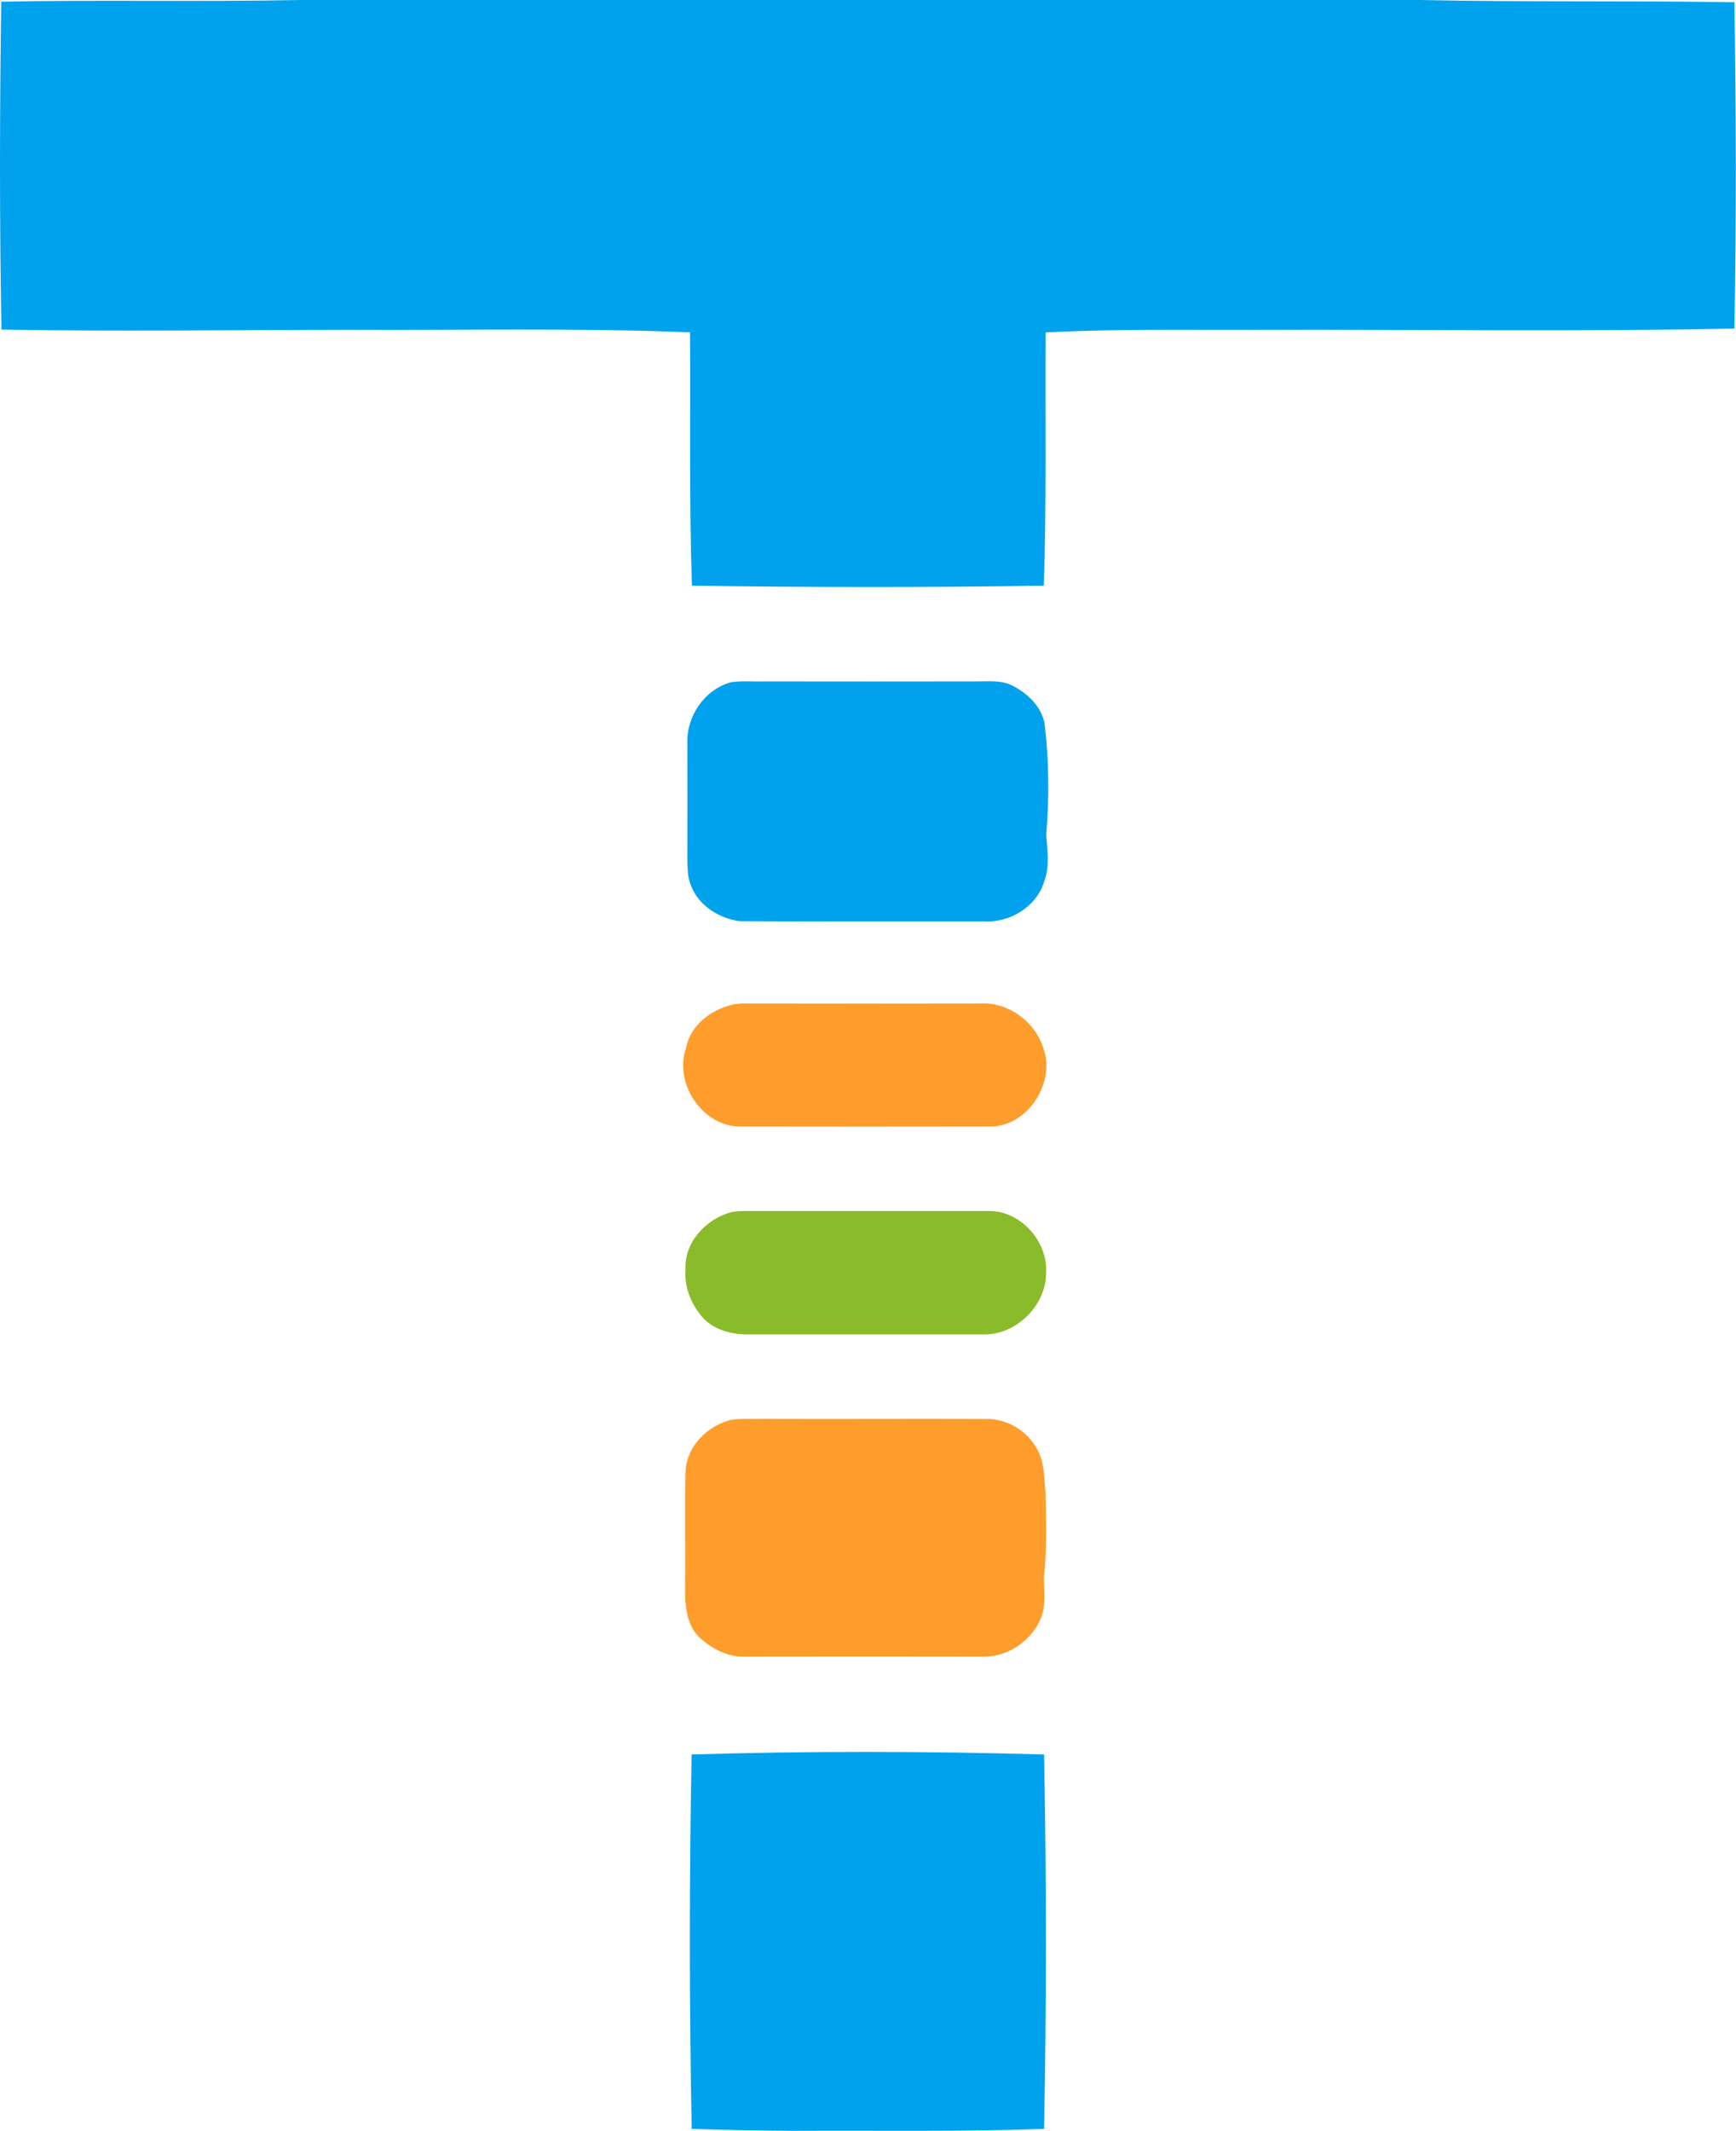
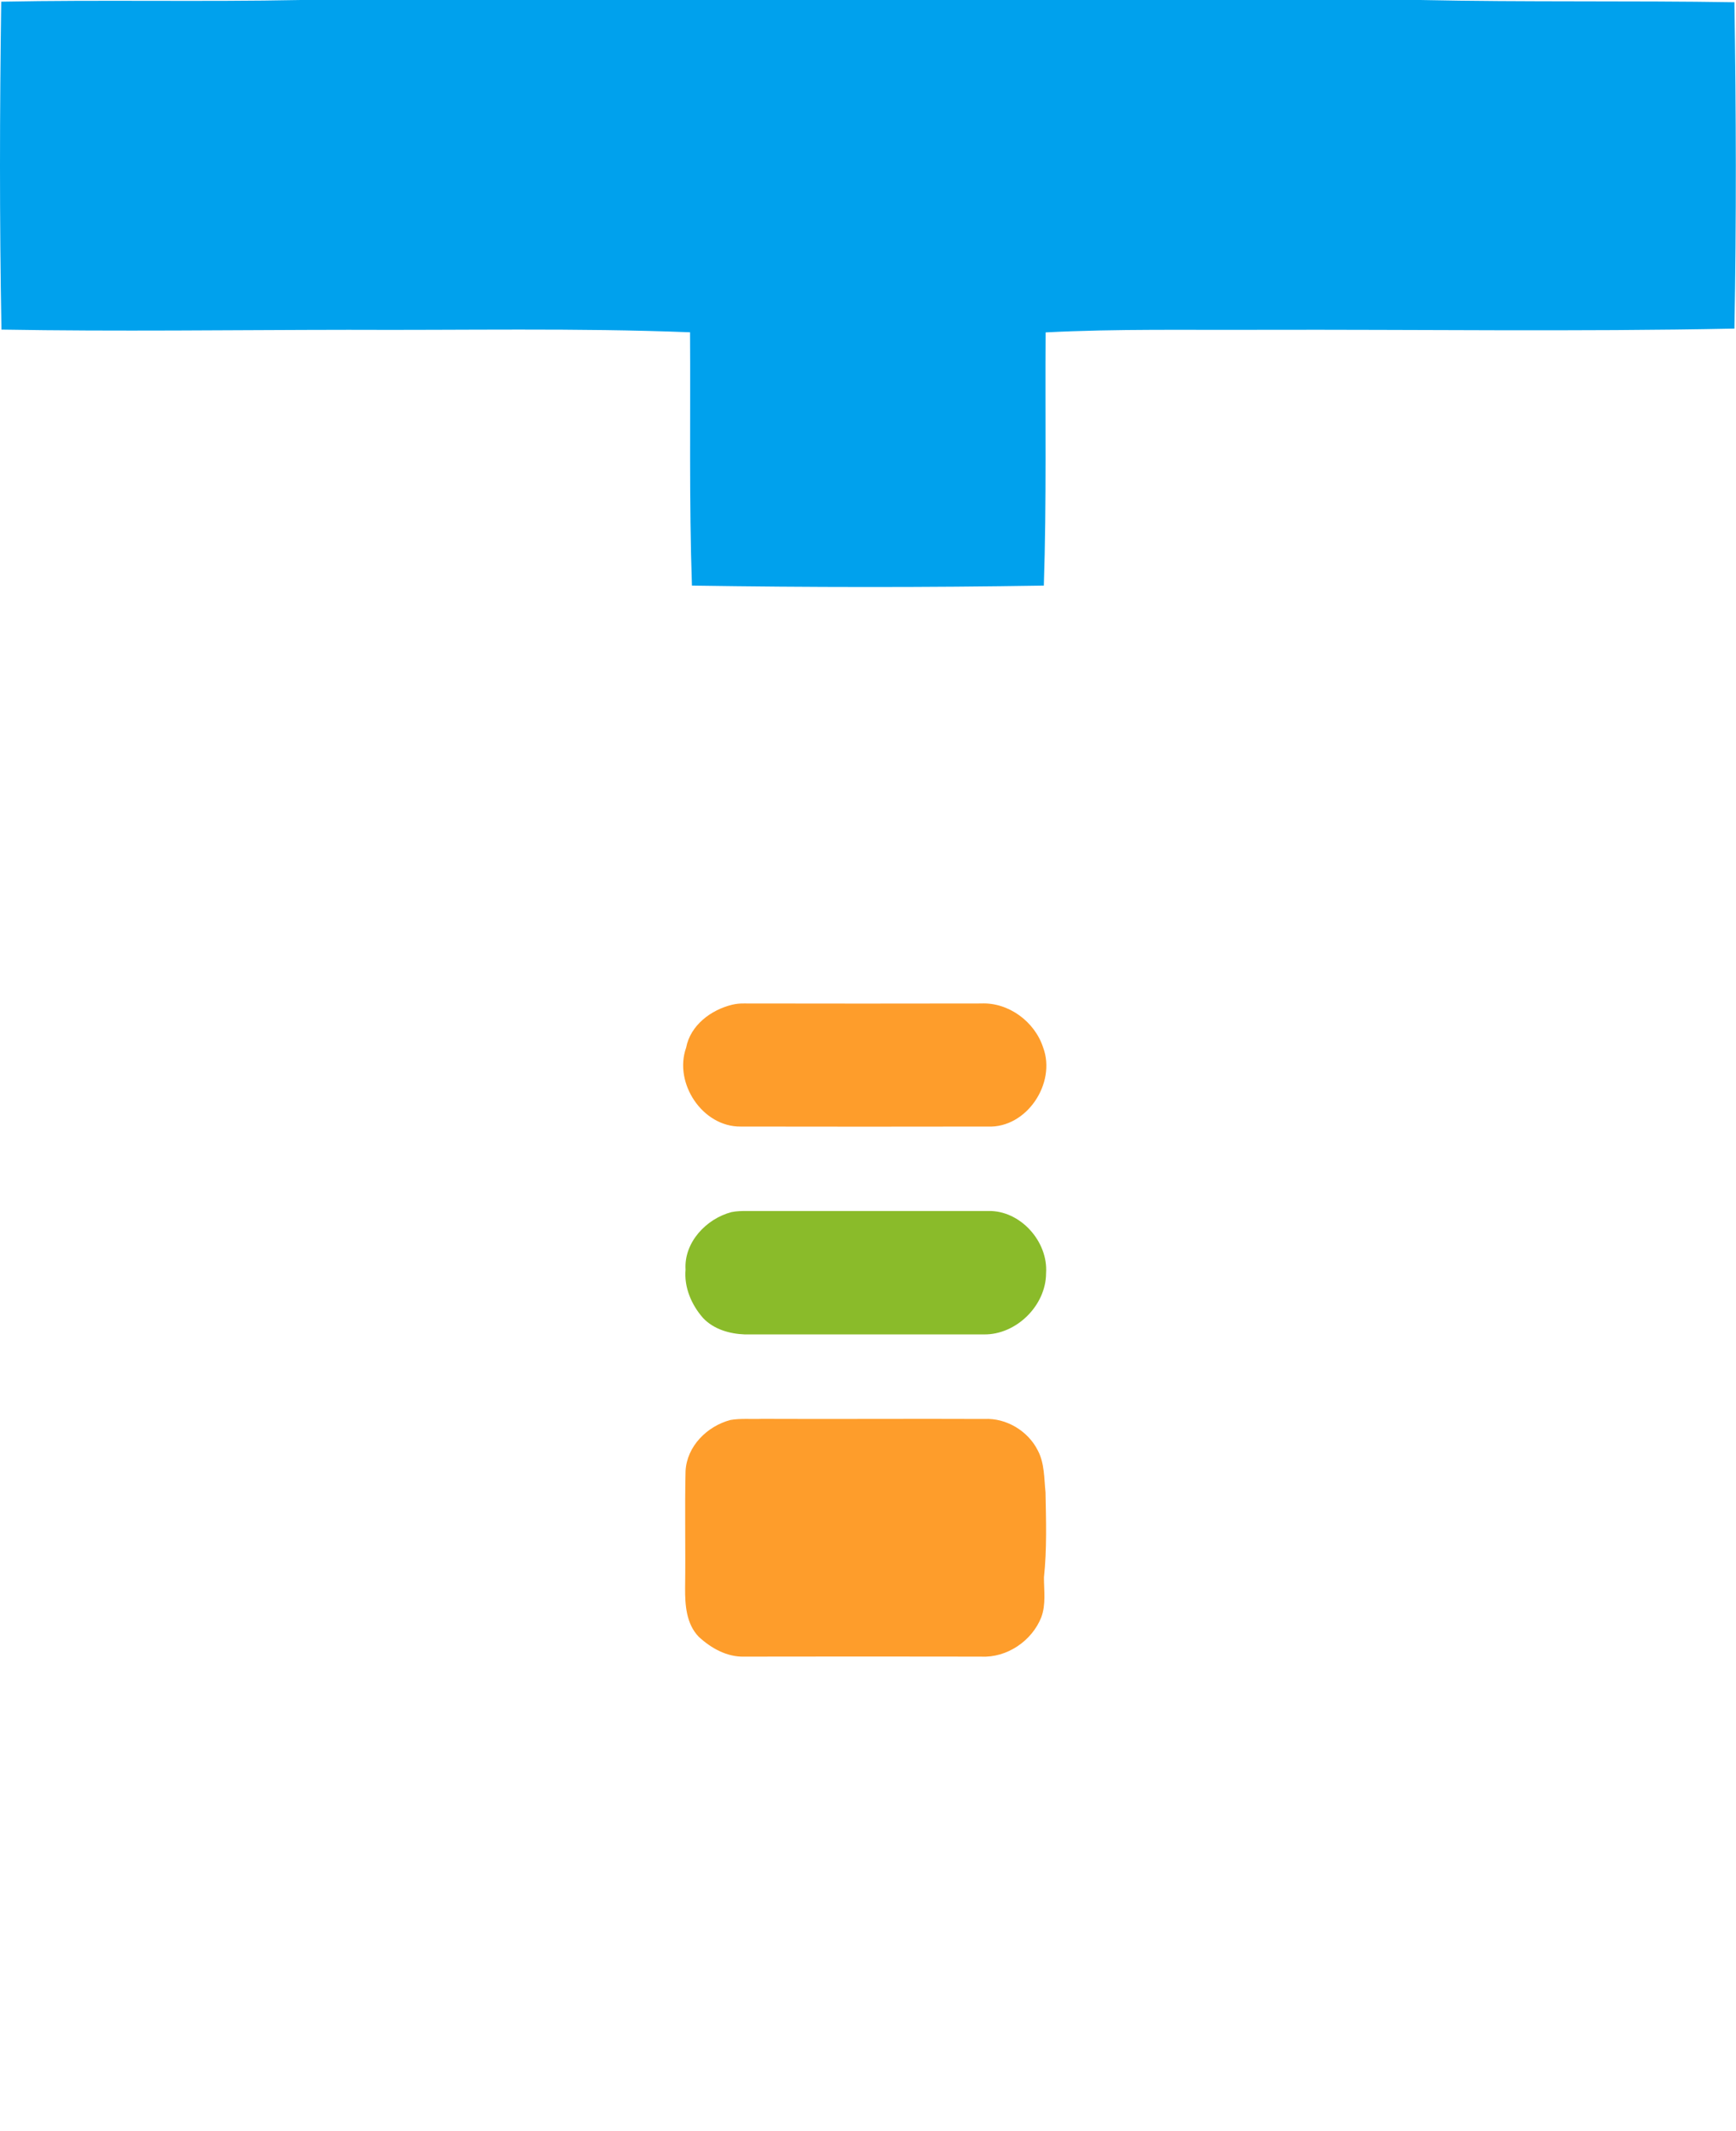
<svg xmlns="http://www.w3.org/2000/svg" version="1.2" viewBox="0 0 1551 1903" width="1551" height="1903">
  <style>.a{fill:#00a1ed}.b{fill:#fe9d2b}.c{fill:#8abb2a}</style>
  <path class="a" d="m269 0h1000c93.6 2 187.2 0.5 280.6 2 1.5 97.1 1.8 194.3 0 291.4-141.2 2.9-282.6 0.7-423.8 1.1-63.8 0.3-127.8-1-191.6 2.3-0.5 75.2 0.9 150.8-1.6 226.1-104.9 1.7-209.7 1.6-314.4 0-2.6-75.3-1.2-150.9-1.7-226.2-101.6-4-203.5-1.7-305.2-2.2-103.4 0.1-206.7 1.6-310-0.2-1.8-97.6-1.6-195.2-0.2-292.8 89.3-1.8 178.6 0.3 267.9-1.5z" />
-   <path class="a" d="m653 609.2c9.8-1.5 19.8-0.5 29.7-0.8 63.1 0.1 126.3 0.1 189.3 0 10.9 0.1 22.4-1.4 32.5 3.8 13.3 6.7 25.4 18.1 28.7 33.2 4 33.1 4.4 66.7 1.5 99.9 1.1 14.3 3.3 29-2.1 42.7-7.2 22.3-31.2 36.3-54.2 34.7-72.5-0.2-145 0.3-217.6-0.2-18-2.4-36.2-13.5-43.2-31.1-3.4-7.5-3.2-16-3.5-24q0.1-52.1 0-104.2c-0.7-24 15.6-47.6 38.9-54z" />
  <path class="b" d="m654.2 897.1q5.1-1.2 10.5-1.1 106 0.2 211.9 0c24.5-1.1 47.9 16.2 55.4 39.4 11.8 31.7-14.6 71.9-49.3 70.5q-110.5 0.2-221 0c-34.2 0.3-59.9-38.9-48.7-70.4 3.8-20 22.1-33.8 41.2-38.4z" />
-   <path class="c" d="m653.5 1082.3c4.8-1 9.6-1 14.4-1 71.6 0.1 143.3 0 215 0 28.7-0.7 53.7 27.3 51.7 55.6-0.1 28.9-26.7 55-55.5 54.6q-106.9 0-213.7 0c-13.5-0.5-27.7-4.5-37.3-14.7-10.3-11.7-17-27.3-15.6-43.2-1.5-24.3 18.5-45.4 41-51.3z" />
+   <path class="c" d="m653.5 1082.3c4.8-1 9.6-1 14.4-1 71.6 0.1 143.3 0 215 0 28.7-0.7 53.7 27.3 51.7 55.6-0.1 28.9-26.7 55-55.5 54.6q-106.9 0-213.7 0c-13.5-0.5-27.7-4.5-37.3-14.7-10.3-11.7-17-27.3-15.6-43.2-1.5-24.3 18.5-45.4 41-51.3" />
  <path class="b" d="m652.6 1267.9c9.2-1.6 18.7-0.6 28.1-1 66.3 0.3 132.6-0.2 198.9 0.1 19.4-1 38.9 10.7 47.6 28.1 6.1 11.5 5.6 24.9 6.9 37.5 0.5 25.3 1.3 50.6-1.4 75.9 0 11.8 1.9 24.2-2.4 35.6-8.4 21.2-30.8 36.3-53.7 35.1q-105.9-0.2-211.9 0c-15.2 0.4-29.4-7.5-40.4-17.7-11.2-11.5-12.3-28.5-12.2-43.6 0.5-34.8-0.4-69.6 0.4-104.3 1.1-22.3 19.3-40.2 40.1-45.7z" />
-   <path class="a" d="m617.9 1566.6c105-3.2 210.1-3 314.9 0 2.2 111.4 2.2 222.9 0 334.3-74.5 2.6-149.1 1.3-223.8 1.7-30.3-0.2-60.6-0.7-91-1.7-2.2-111.4-2.2-222.9-0.1-334.3z" />
</svg>